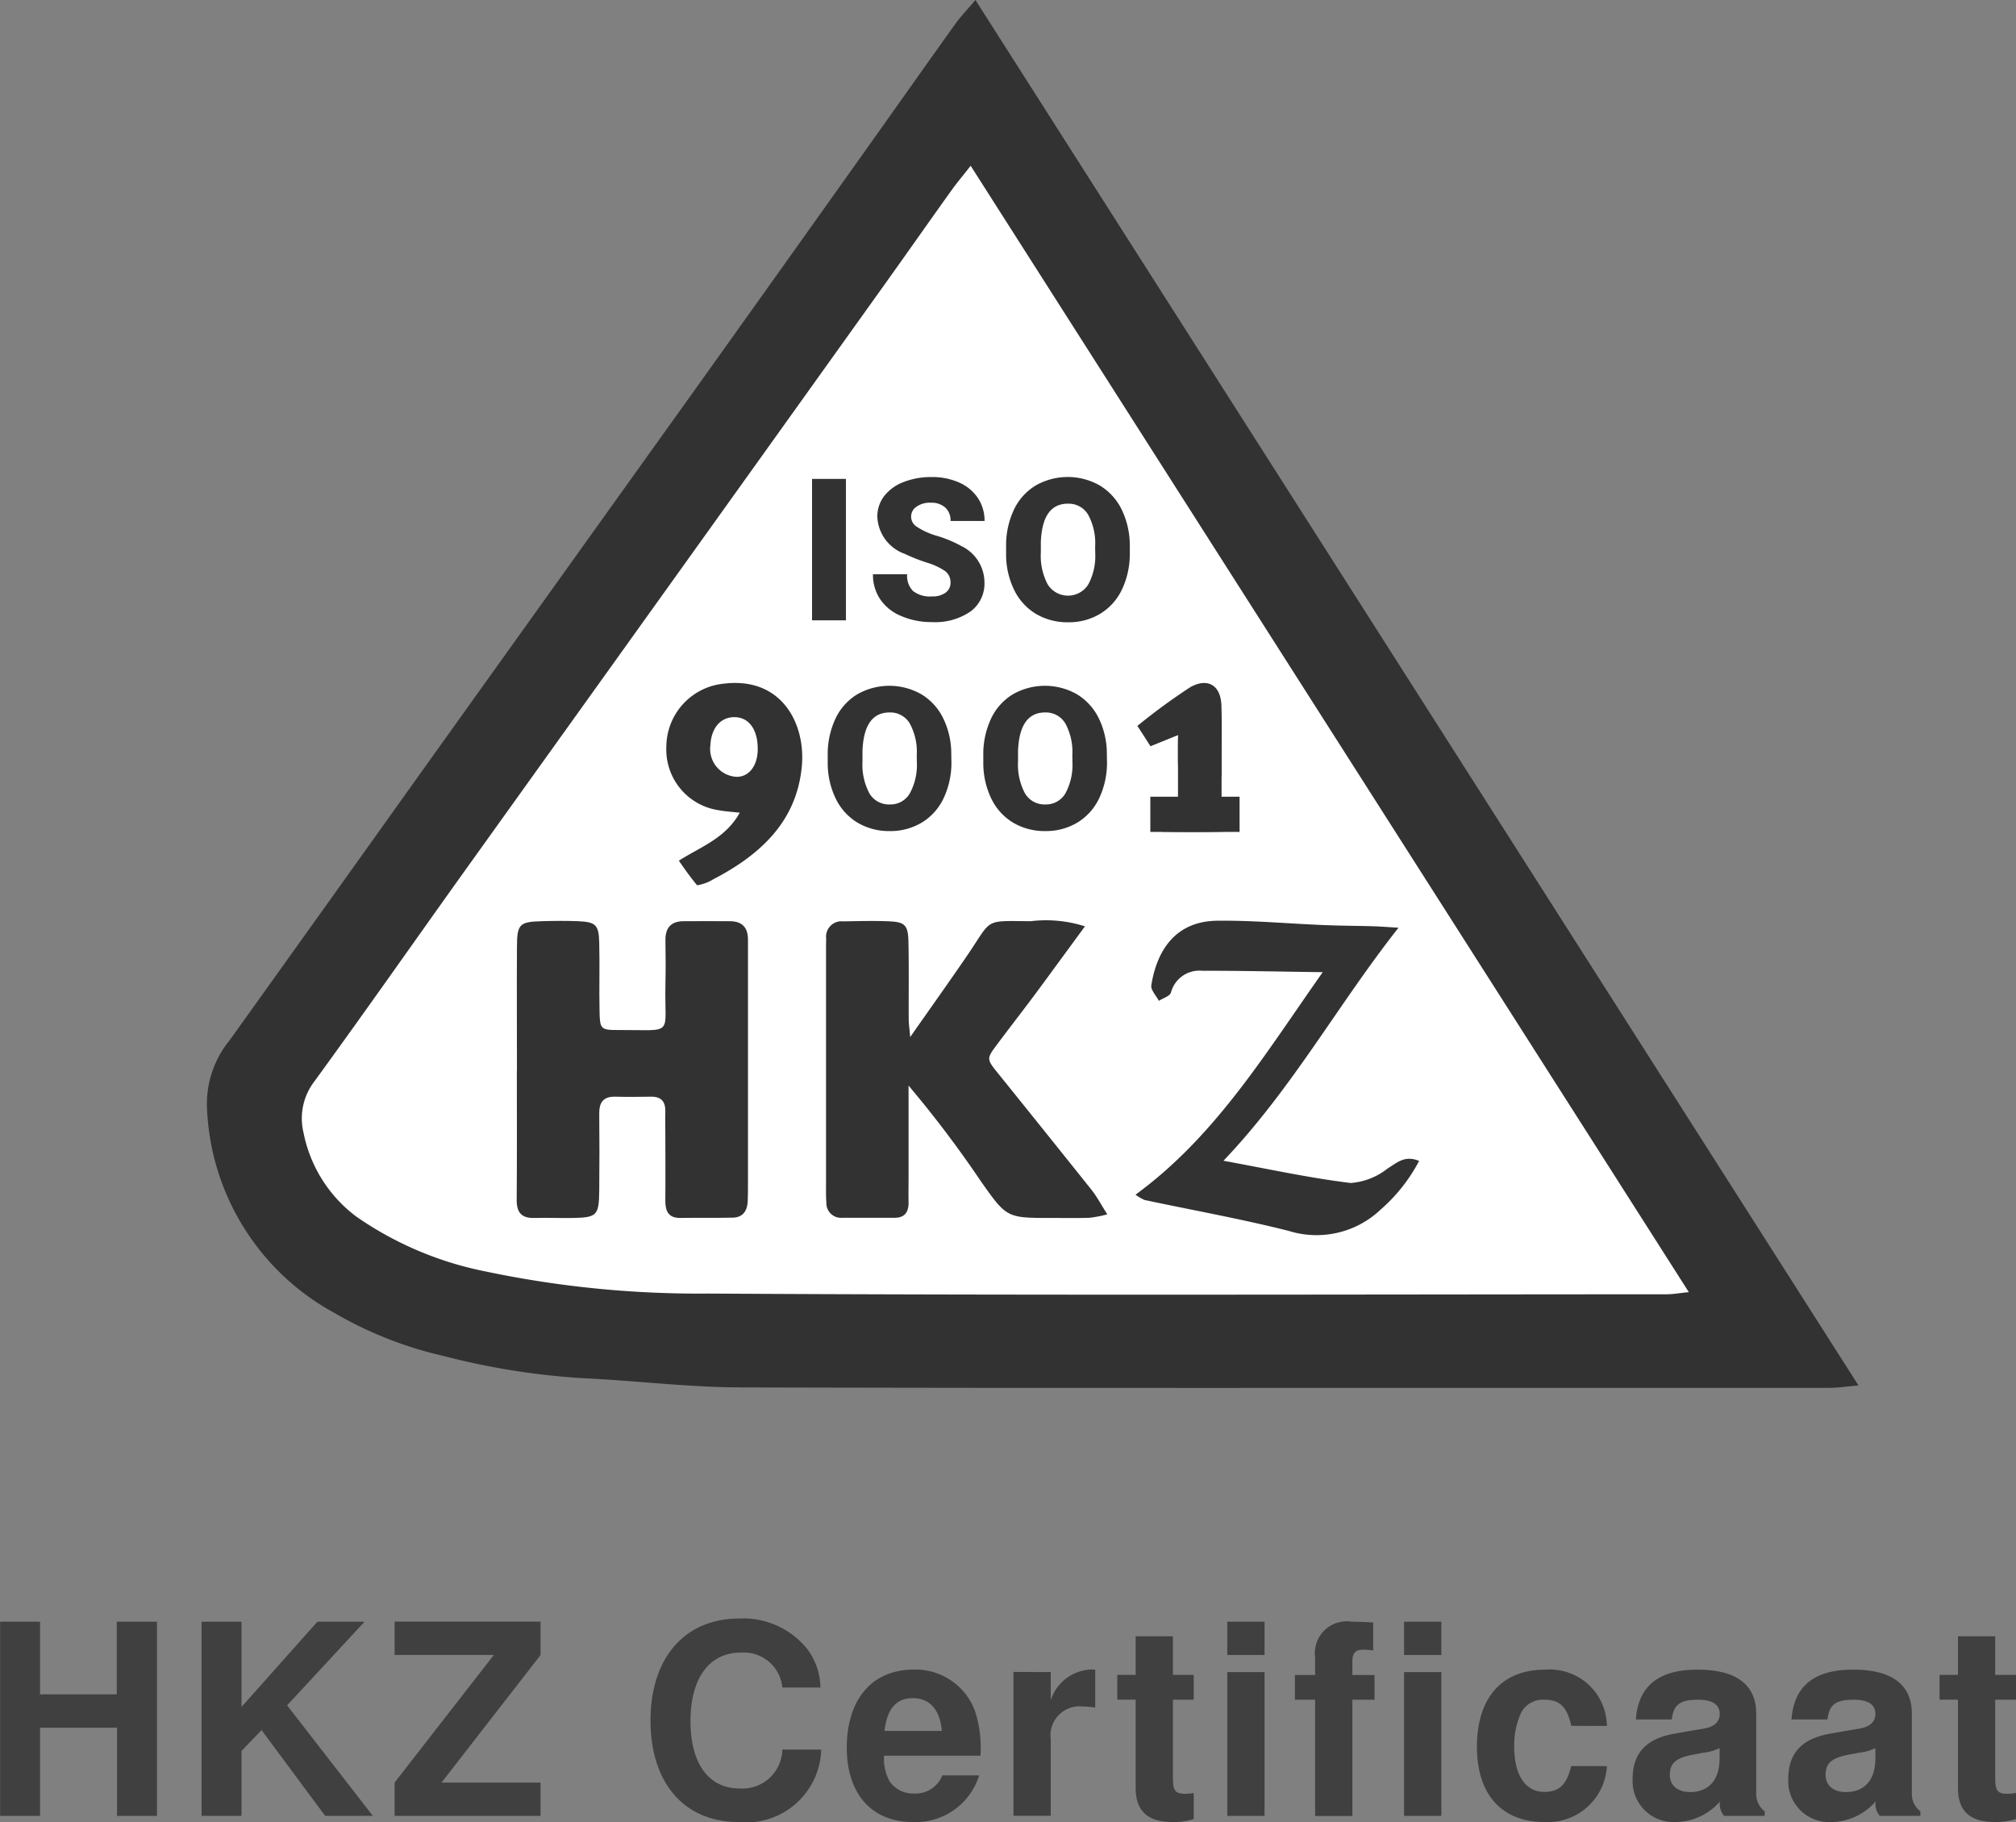
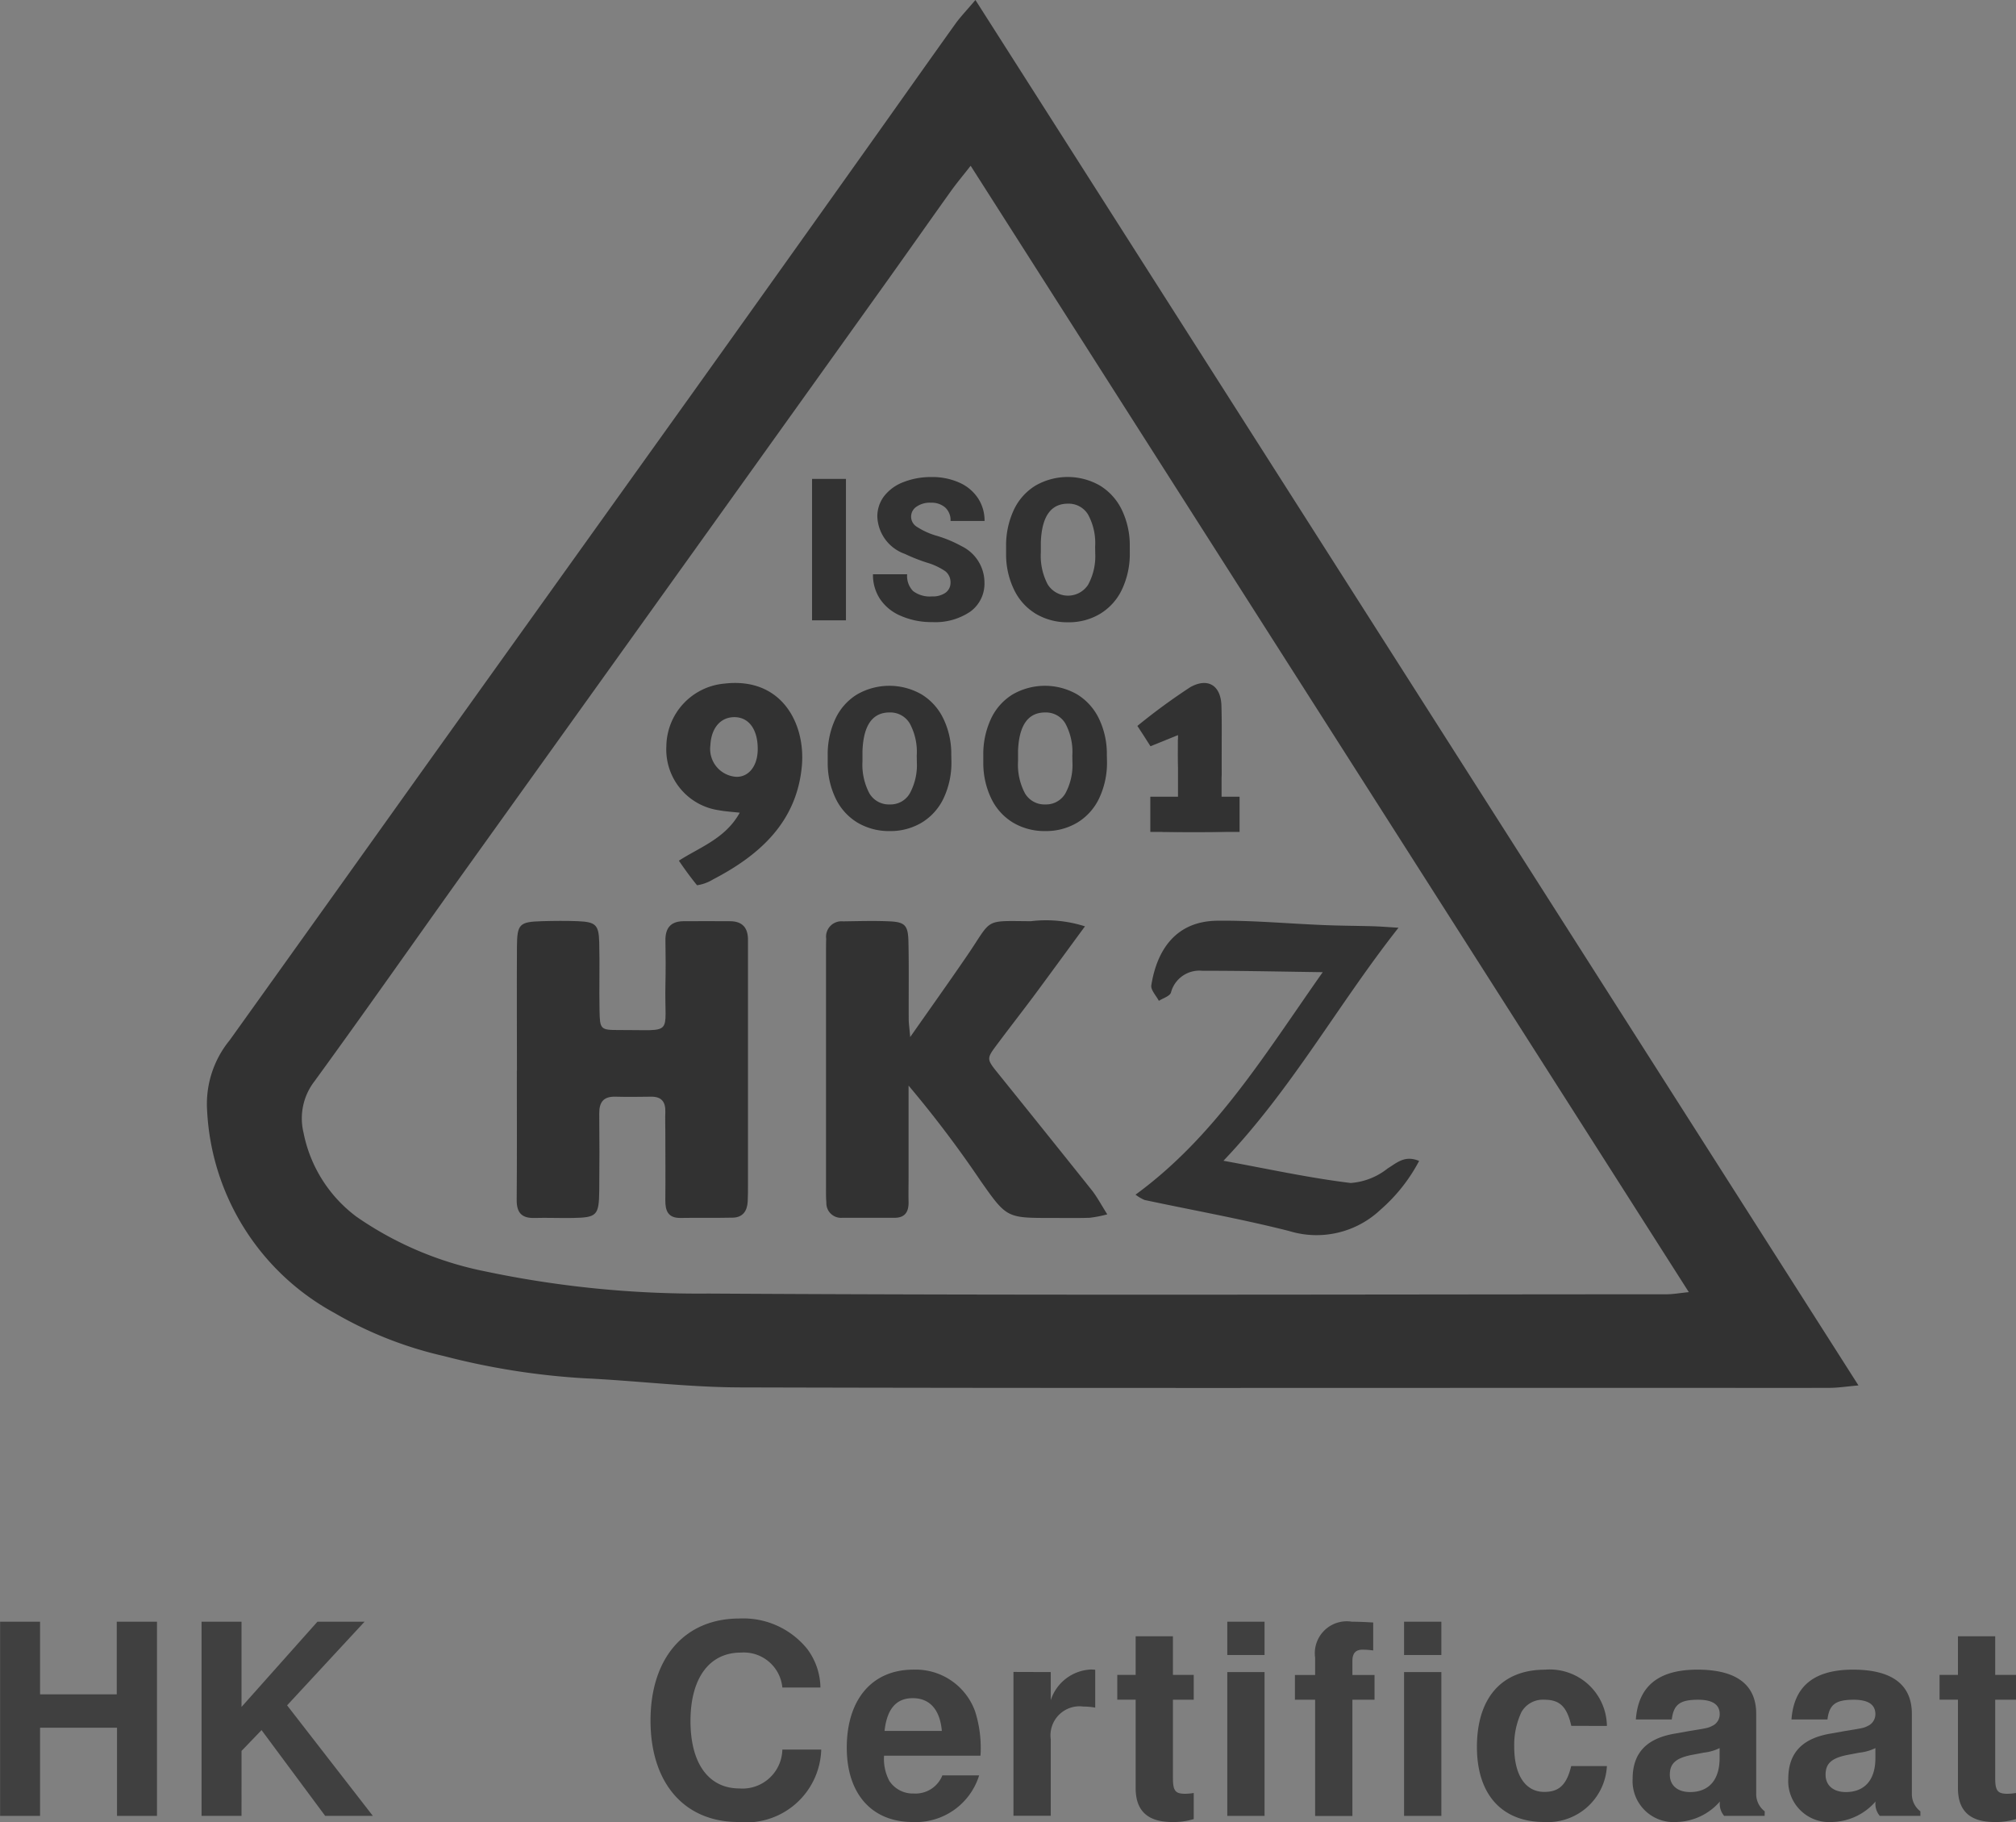
<svg xmlns="http://www.w3.org/2000/svg" width="83.281" height="75.253" viewBox="0 0 83.281 75.253">
  <rect x="0" y="0" width="83.281" height="75.253" fill="#808080" stroke="none" />
  <g id="homepage-image-logo-hkz" transform="translate(-5091.445 -2308.779)">
    <g id="HKZ_Certificaat" data-name="HKZ Certificaat" style="isolation: isolate">
      <g id="Group_23520" data-name="Group 23520" style="isolation: isolate">
        <path id="Path_16845" data-name="Path 16845" d="M5093.1,2380.138v3.641h-1.651v-8.02h1.651v3h3.168v-3h1.662v8.02h-1.651v-3.641Z" fill="#404040" />
        <path id="Path_16846" data-name="Path 16846" d="M5101.422,2383.779h-1.651v-8.02h1.651v3.52l3.136-3.52h1.947l-3.2,3.455,3.542,4.565h-1.969l-2.629-3.543-.826.859Z" fill="#404040" />
-         <path id="Path_16847" data-name="Path 16847" d="M5113.775,2377.135l-4.091,5.269h4.091v1.375h-6.028V2382.4l4.1-5.269h-4.1v-1.376h6.028Z" fill="#404040" />
        <path id="Path_16848" data-name="Path 16848" d="M5123.764,2378.477a1.6,1.6,0,0,0-1.717-1.442c-1.3,0-2.078,1.057-2.078,2.827,0,1.75.748,2.784,2.023,2.784a1.647,1.647,0,0,0,1.772-1.606h1.606a3.1,3.1,0,0,1-3.421,2.992c-2.234,0-3.631-1.606-3.631-4.191s1.409-4.214,3.674-4.214a3.391,3.391,0,0,1,2.806,1.266,2.725,2.725,0,0,1,.539,1.584Z" fill="#404040" />
        <path id="Path_16849" data-name="Path 16849" d="M5127.965,2381.293a1.937,1.937,0,0,0,.221,1.045,1.161,1.161,0,0,0,1.011.517,1.192,1.192,0,0,0,1.177-.748h1.519a2.739,2.739,0,0,1-2.75,1.925c-1.684,0-2.718-1.166-2.718-3.069,0-1.991,1.045-3.224,2.75-3.224a2.61,2.61,0,0,1,2.553,1.728,4.974,4.974,0,0,1,.231,1.562,2.363,2.363,0,0,1-.012.264Zm2.387-1.023c-.077-.88-.5-1.353-1.2-1.353-.681,0-1.066.439-1.166,1.353Z" fill="#404040" />
        <path id="Path_16850" data-name="Path 16850" d="M5134.852,2377.839V2379a1.829,1.829,0,0,1,1.65-1.266,1.2,1.2,0,0,1,.186.011v1.563a2.631,2.631,0,0,0-.484-.044,1.2,1.2,0,0,0-1.352,1.353v3.157h-1.541v-5.94Z" fill="#404040" />
        <path id="Path_16851" data-name="Path 16851" d="M5140.758,2378.982h-.859v3.235c0,.528.1.649.507.649a2.205,2.205,0,0,0,.352-.033v1.078a2.809,2.809,0,0,1-.891.121c-1.013,0-1.508-.462-1.508-1.4v-3.653h-.759v-1.023h.759v-1.595h1.54v1.595h.859Z" fill="#404040" />
        <path id="Path_16852" data-name="Path 16852" d="M5143.684,2377.135h-1.54v-1.376h1.54Zm0,6.644h-1.54v-5.94h1.54Z" fill="#404040" />
        <path id="Path_16853" data-name="Path 16853" d="M5148.227,2378.982h-.914v4.8h-1.54v-4.8h-.835v-1.023h.835v-.715a1.319,1.319,0,0,1,1.518-1.485c.231,0,.551.012.881.033v1.155a3.227,3.227,0,0,0-.441-.033c-.286,0-.418.154-.418.462v.583h.914Z" fill="#404040" />
        <path id="Path_16854" data-name="Path 16854" d="M5150.988,2377.135h-1.541v-1.376h1.541Zm0,6.644h-1.541v-5.94h1.541Z" fill="#404040" />
        <path id="Path_16855" data-name="Path 16855" d="M5156.355,2380.061c-.175-.782-.472-1.079-1.1-1.079a1.017,1.017,0,0,0-.957.506,3.179,3.179,0,0,0-.3,1.442c0,1.166.462,1.859,1.242,1.859.617,0,.925-.3,1.111-1.067h1.475a2.443,2.443,0,0,1-2.586,2.31c-1.76,0-2.783-1.144-2.783-3.1,0-2.025,1.023-3.191,2.807-3.191a2.361,2.361,0,0,1,2.562,2.322Z" fill="#404040" />
        <path id="Path_16856" data-name="Path 16856" d="M5164.342,2383.779h-1.672a.756.756,0,0,1-.176-.593,2.45,2.45,0,0,1-1.805.846,1.692,1.692,0,0,1-1.8-1.782c0-1.067.572-1.672,1.75-1.87l.615-.11c.76-.122.76-.122.969-.231a.529.529,0,0,0,.263-.462q0-.594-.89-.595c-.76,0-1.012.2-1.09.815h-1.484c.1-1.375.934-2.058,2.541-2.058s2.431.616,2.431,1.826v3.3a.89.89,0,0,0,.352.726Zm-1.86-2.8a1.925,1.925,0,0,1-.648.187l-.528.1c-.638.132-.88.352-.88.814,0,.44.318.715.836.715.781,0,1.22-.506,1.22-1.4Z" fill="#404040" />
        <path id="Path_16857" data-name="Path 16857" d="M5170.777,2383.779H5169.1a.756.756,0,0,1-.176-.593,2.448,2.448,0,0,1-1.8.846,1.692,1.692,0,0,1-1.805-1.782c0-1.067.573-1.672,1.749-1.87l.617-.11c.759-.122.759-.122.968-.231a.531.531,0,0,0,.264-.462q0-.594-.891-.595c-.759,0-1.012.2-1.089.815h-1.486c.1-1.375.935-2.058,2.542-2.058s2.431.616,2.431,1.826v3.3a.893.893,0,0,0,.352.726Zm-1.859-2.8a1.937,1.937,0,0,1-.649.187l-.529.1c-.637.132-.88.352-.88.814,0,.44.32.715.837.715.781,0,1.221-.506,1.221-1.4Z" fill="#404040" />
        <path id="Path_16858" data-name="Path 16858" d="M5174.727,2378.982h-.86v3.235c0,.528.1.649.507.649a2.231,2.231,0,0,0,.353-.033v1.078a2.825,2.825,0,0,1-.892.121c-1.013,0-1.507-.462-1.507-1.4v-3.653h-.76v-1.023h.76v-1.595h1.539v1.595h.86Z" fill="#404040" />
      </g>
    </g>
    <g id="Group_23529" data-name="Group 23529">
-       <path id="Path_16859" data-name="Path 16859" d="M5132.064,2312.772l-29.34,39.471v5.236l5.8,4.773,22.225,2.8,32.712-1.45-5.075-9.586Z" fill="#fff" />
      <g id="Group_23528" data-name="Group 23528">
        <g id="Group_23527" data-name="Group 23527">
          <g id="Group_23524" data-name="Group 23524">
            <g id="Group_23523" data-name="Group 23523">
              <g id="Group_23522" data-name="Group 23522">
                <g id="Group_23521" data-name="Group 23521">
                  <path id="Path_16860" data-name="Path 16860" d="M5131.74,2308.779,5168.218,2366c-.539.049-.858.1-1.177.1-2.122.008-4.244,0-6.366,0-12.884,0-25.768.018-38.651-.018-2.147-.006-4.293-.277-6.441-.377a30.061,30.061,0,0,1-5.806-.919,16.049,16.049,0,0,1-4.526-1.785,10.091,10.091,0,0,1-5.251-8.368,4.154,4.154,0,0,1,.934-2.892q4.029-5.626,8.048-11.26,5.445-7.609,10.893-15.219,3.661-5.121,7.309-10.253c1.25-1.755,2.491-3.517,3.745-5.27C5131.143,2309.449,5131.4,2309.181,5131.74,2308.779Zm-.2,6.85c-.336.43-.6.742-.833,1.072-.946,1.323-1.879,2.655-2.826,3.977q-5.579,7.8-11.161,15.59-3.105,4.333-6.212,8.668c-2.022,2.831-4.018,5.681-6.066,8.494a2.511,2.511,0,0,0-.457,2.138,5.7,5.7,0,0,0,2.2,3.474,14.2,14.2,0,0,0,5.3,2.247,42.8,42.8,0,0,0,9.227.917c13.189.079,26.379.034,39.568.03.276,0,.552-.051.93-.089C5151.3,2346.6,5141.459,2331.177,5131.545,2315.629Z" fill="#323232" />
                </g>
              </g>
              <path id="Path_16861" data-name="Path 16861" d="M5112.8,2353c0-1.7-.009-3.408,0-5.112.007-.947.1-1.036,1.037-1.062.492-.014.986-.019,1.478,0,.736.032.864.145.884.868.025.946-.007,1.893.013,2.84.015.745.042.79.773.787,2.359-.012,1.9.287,1.949-1.877.013-.605.012-1.211,0-1.817-.009-.509.213-.791.732-.8.644-.008,1.288,0,1.932,0,.523,0,.753.279.746.784,0,.19,0,.379,0,.568q0,4.771,0,9.543c0,.227,0,.455-.011.681-.02.391-.2.659-.618.668-.719.016-1.44,0-2.159.012-.513.006-.63-.294-.626-.734.01-.947,0-1.893,0-2.84,0-.265-.01-.531,0-.8.014-.414-.152-.642-.593-.634-.492.008-.985.012-1.477,0s-.664.234-.66.7q.016,1.592,0,3.181c-.012,1.029-.1,1.109-1.087,1.128-.53.01-1.061-.015-1.591,0s-.737-.224-.732-.749c.015-1.78.006-3.56.006-5.34Z" fill="#323232" />
              <path id="Path_16862" data-name="Path 16862" d="M5137.187,2358.934a5.065,5.065,0,0,1-.726.142c-.53.018-1.06.007-1.59.007-1.84,0-1.841,0-2.922-1.538a46.1,46.1,0,0,0-2.971-3.928v3.785c0,.34-.008.681,0,1.021.007.4-.14.656-.585.654-.719,0-1.438,0-2.157,0a.607.607,0,0,1-.654-.632c-.019-.225-.014-.453-.014-.68q0-4.824,0-9.648c0-.189,0-.378.007-.568a.635.635,0,0,1,.691-.716c.643-.008,1.288-.03,1.93,0s.763.17.777.853c.023,1.059.006,2.118.011,3.178,0,.179.028.357.061.748.861-1.23,1.62-2.294,2.358-3.373,1.051-1.538.654-1.425,2.619-1.412a5.287,5.287,0,0,1,2.243.212c-.761,1.035-1.441,1.969-2.131,2.9-.5.667-1.009,1.321-1.506,1.987-.441.591-.433.592.081,1.228q1.92,2.381,3.828,4.77C5136.761,2358.205,5136.933,2358.535,5137.187,2358.934Z" fill="#323232" />
              <path id="Path_16863" data-name="Path 16863" d="M5146.087,2348.932c-1.756-.023-3.366-.061-4.976-.058a1.213,1.213,0,0,0-1.294.9c-.046.15-.325.23-.5.342-.11-.215-.342-.45-.311-.643.216-1.364.942-2.645,2.722-2.666,1.47-.017,2.941.121,4.411.18.681.028,1.363.03,2.044.049.291.009.581.033,1.034.06-2.511,3.187-4.4,6.655-7.231,9.625,1.818.332,3.527.708,5.256.918a2.778,2.778,0,0,0,1.527-.6c.392-.242.709-.556,1.3-.311a6.947,6.947,0,0,1-1.588,2.008,3.847,3.847,0,0,1-3.781.887c-1.972-.5-3.981-.857-5.972-1.282a1.728,1.728,0,0,1-.374-.22C5141.656,2355.71,5143.7,2352.316,5146.087,2348.932Z" fill="#323232" />
              <path id="Path_16864" data-name="Path 16864" d="M5119.49,2344.327c.871-.563,1.921-.911,2.514-1.982-.308-.034-.585-.05-.857-.1a2.534,2.534,0,0,1-2.175-2.637,2.631,2.631,0,0,1,2.391-2.594c2.385-.281,3.363,1.668,3.207,3.4-.209,2.313-1.74,3.686-3.671,4.688a1.749,1.749,0,0,1-.659.24S5119.9,2344.935,5119.49,2344.327Zm3.256-4.562c.018-.848-.361-1.375-.982-1.366-.559.008-.937.455-.972,1.151a1.154,1.154,0,0,0,1.077,1.314C5122.375,2340.87,5122.731,2340.423,5122.746,2339.765Z" fill="#323232" />
              <path id="Path_16865" data-name="Path 16865" d="M5140.109,2339.14l-1.138.461-.28-.44-.261-.4a25.653,25.653,0,0,1,2.185-1.6c.729-.408,1.262-.07,1.287.759.029.941,0,1.885.011,2.827,0,.333-.641,1.106-.234,1.3.553.259.938.339.9.76a.523.523,0,0,1-.393.315c-.867.03-1.735.028-2.6.011a.557.557,0,0,1-.6-.547c-.029-.38.446-.374.93-.432.781-.092.211-1.088.2-1.624C5140.1,2340.115,5140.109,2339.706,5140.109,2339.14Z" fill="#323232" />
            </g>
          </g>
          <g id="Group_23525" data-name="Group 23525">
            <path id="Path_16866" data-name="Path 16866" d="M5126.391,2334.4h-1.4v-5.841h1.4Z" fill="#323232" />
            <path id="Path_16867" data-name="Path 16867" d="M5130.711,2332.851a.579.579,0,0,0-.218-.481,2.717,2.717,0,0,0-.769-.357,7.326,7.326,0,0,1-.9-.357,1.7,1.7,0,0,1-1.136-1.533,1.377,1.377,0,0,1,.283-.856,1.832,1.832,0,0,1,.8-.578,3.107,3.107,0,0,1,1.163-.207,2.717,2.717,0,0,1,1.129.225,1.79,1.79,0,0,1,.777.64,1.676,1.676,0,0,1,.277.949h-1.405a.709.709,0,0,0-.218-.554.855.855,0,0,0-.592-.2.963.963,0,0,0-.6.167.49.49,0,0,0,.022.83,3.035,3.035,0,0,0,.847.378,5.134,5.134,0,0,1,.995.419,1.672,1.672,0,0,1,.947,1.5,1.429,1.429,0,0,1-.578,1.2,2.576,2.576,0,0,1-1.585.437,3.147,3.147,0,0,1-1.286-.255,1.928,1.928,0,0,1-.866-.7,1.814,1.814,0,0,1-.291-1.021h1.412a.894.894,0,0,0,.243.692,1.142,1.142,0,0,0,.788.223.907.907,0,0,0,.552-.15A.5.5,0,0,0,5130.711,2332.851Z" fill="#323232" />
            <path id="Path_16868" data-name="Path 16868" d="M5138.117,2331.6a3.443,3.443,0,0,1-.317,1.512,2.339,2.339,0,0,1-.9,1.013,2.5,2.5,0,0,1-1.33.355,2.54,2.54,0,0,1-1.324-.343,2.337,2.337,0,0,1-.9-.981,3.322,3.322,0,0,1-.339-1.464v-.329a3.465,3.465,0,0,1,.315-1.515,2.334,2.334,0,0,1,.9-1.013,2.671,2.671,0,0,1,2.662,0,2.382,2.382,0,0,1,.905,1.005,3.378,3.378,0,0,1,.327,1.495Zm-1.432-.245a2.455,2.455,0,0,0-.291-1.322.934.934,0,0,0-.833-.451q-1.059,0-1.119,1.588l0,.43a2.522,2.522,0,0,0,.285,1.319.99.99,0,0,0,1.669.009,2.468,2.468,0,0,0,.293-1.3Z" fill="#323232" />
          </g>
          <g id="Group_23526" data-name="Group 23526">
            <path id="Path_16869" data-name="Path 16869" d="M5130.748,2340.223a3.439,3.439,0,0,1-.317,1.513,2.345,2.345,0,0,1-.9,1.013,2.512,2.512,0,0,1-1.33.355,2.549,2.549,0,0,1-1.324-.343,2.348,2.348,0,0,1-.9-.981,3.358,3.358,0,0,1-.339-1.465v-.329a3.458,3.458,0,0,1,.315-1.514,2.337,2.337,0,0,1,.9-1.013,2.673,2.673,0,0,1,2.662,0,2.369,2.369,0,0,1,.9,1,3.336,3.336,0,0,1,.327,1.494Zm-1.432-.245a2.454,2.454,0,0,0-.291-1.322.933.933,0,0,0-.832-.451q-1.059,0-1.119,1.589l0,.429a2.529,2.529,0,0,0,.284,1.32.931.931,0,0,0,.847.461.918.918,0,0,0,.822-.453,2.448,2.448,0,0,0,.293-1.3Z" fill="#323232" />
            <path id="Path_16870" data-name="Path 16870" d="M5137.175,2340.223a3.439,3.439,0,0,1-.317,1.513,2.344,2.344,0,0,1-.9,1.013,2.515,2.515,0,0,1-1.33.355,2.546,2.546,0,0,1-1.324-.343,2.343,2.343,0,0,1-.9-.981,3.365,3.365,0,0,1-.339-1.465v-.329a3.458,3.458,0,0,1,.315-1.514,2.338,2.338,0,0,1,.9-1.013,2.672,2.672,0,0,1,2.662,0,2.376,2.376,0,0,1,.9,1,3.343,3.343,0,0,1,.327,1.494Zm-1.432-.245a2.458,2.458,0,0,0-.291-1.322.934.934,0,0,0-.832-.451q-1.059,0-1.12,1.589l0,.429a2.528,2.528,0,0,0,.285,1.32.931.931,0,0,0,.847.461.921.921,0,0,0,.822-.453,2.457,2.457,0,0,0,.293-1.3Z" fill="#323232" />
          </g>
          <rect id="Rectangle_5640" data-name="Rectangle 5640" width="3.687" height="1.454" transform="translate(5138.965 2341.685)" fill="#323232" />
          <rect id="Rectangle_5641" data-name="Rectangle 5641" width="1.8" height="2.967" transform="translate(5140.108 2339.315)" fill="#323232" />
        </g>
      </g>
    </g>
  </g>
</svg>